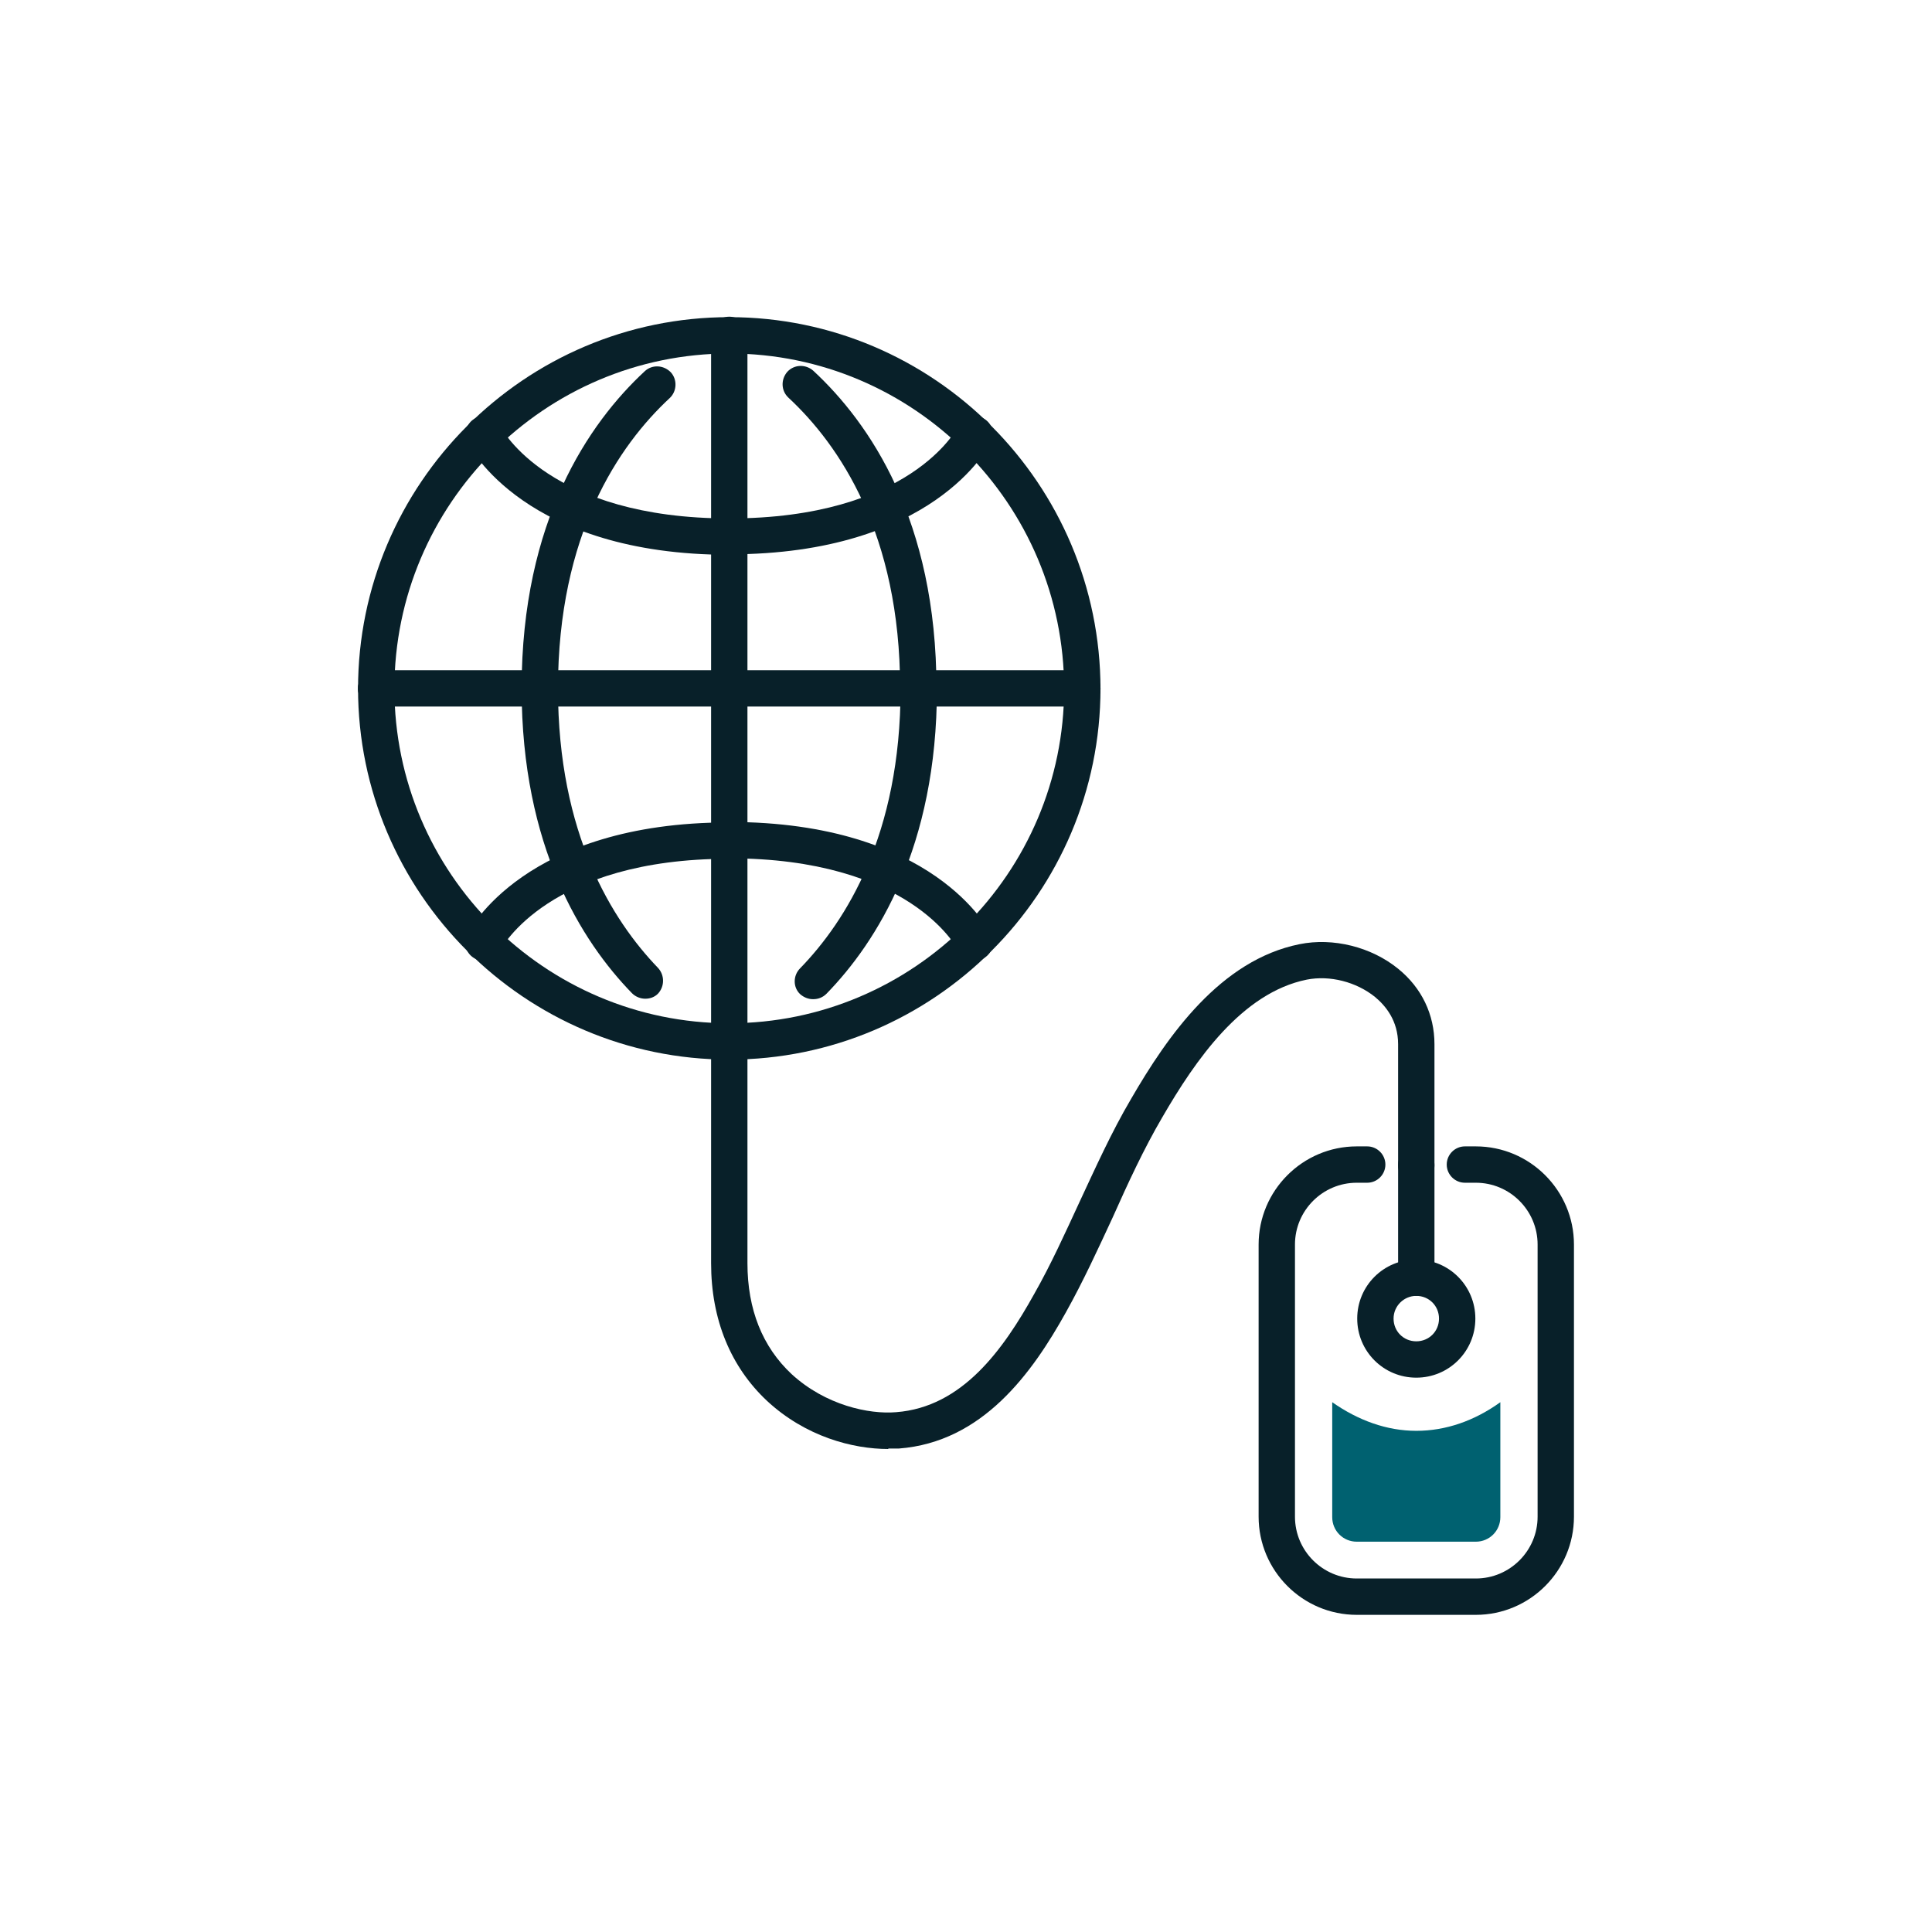
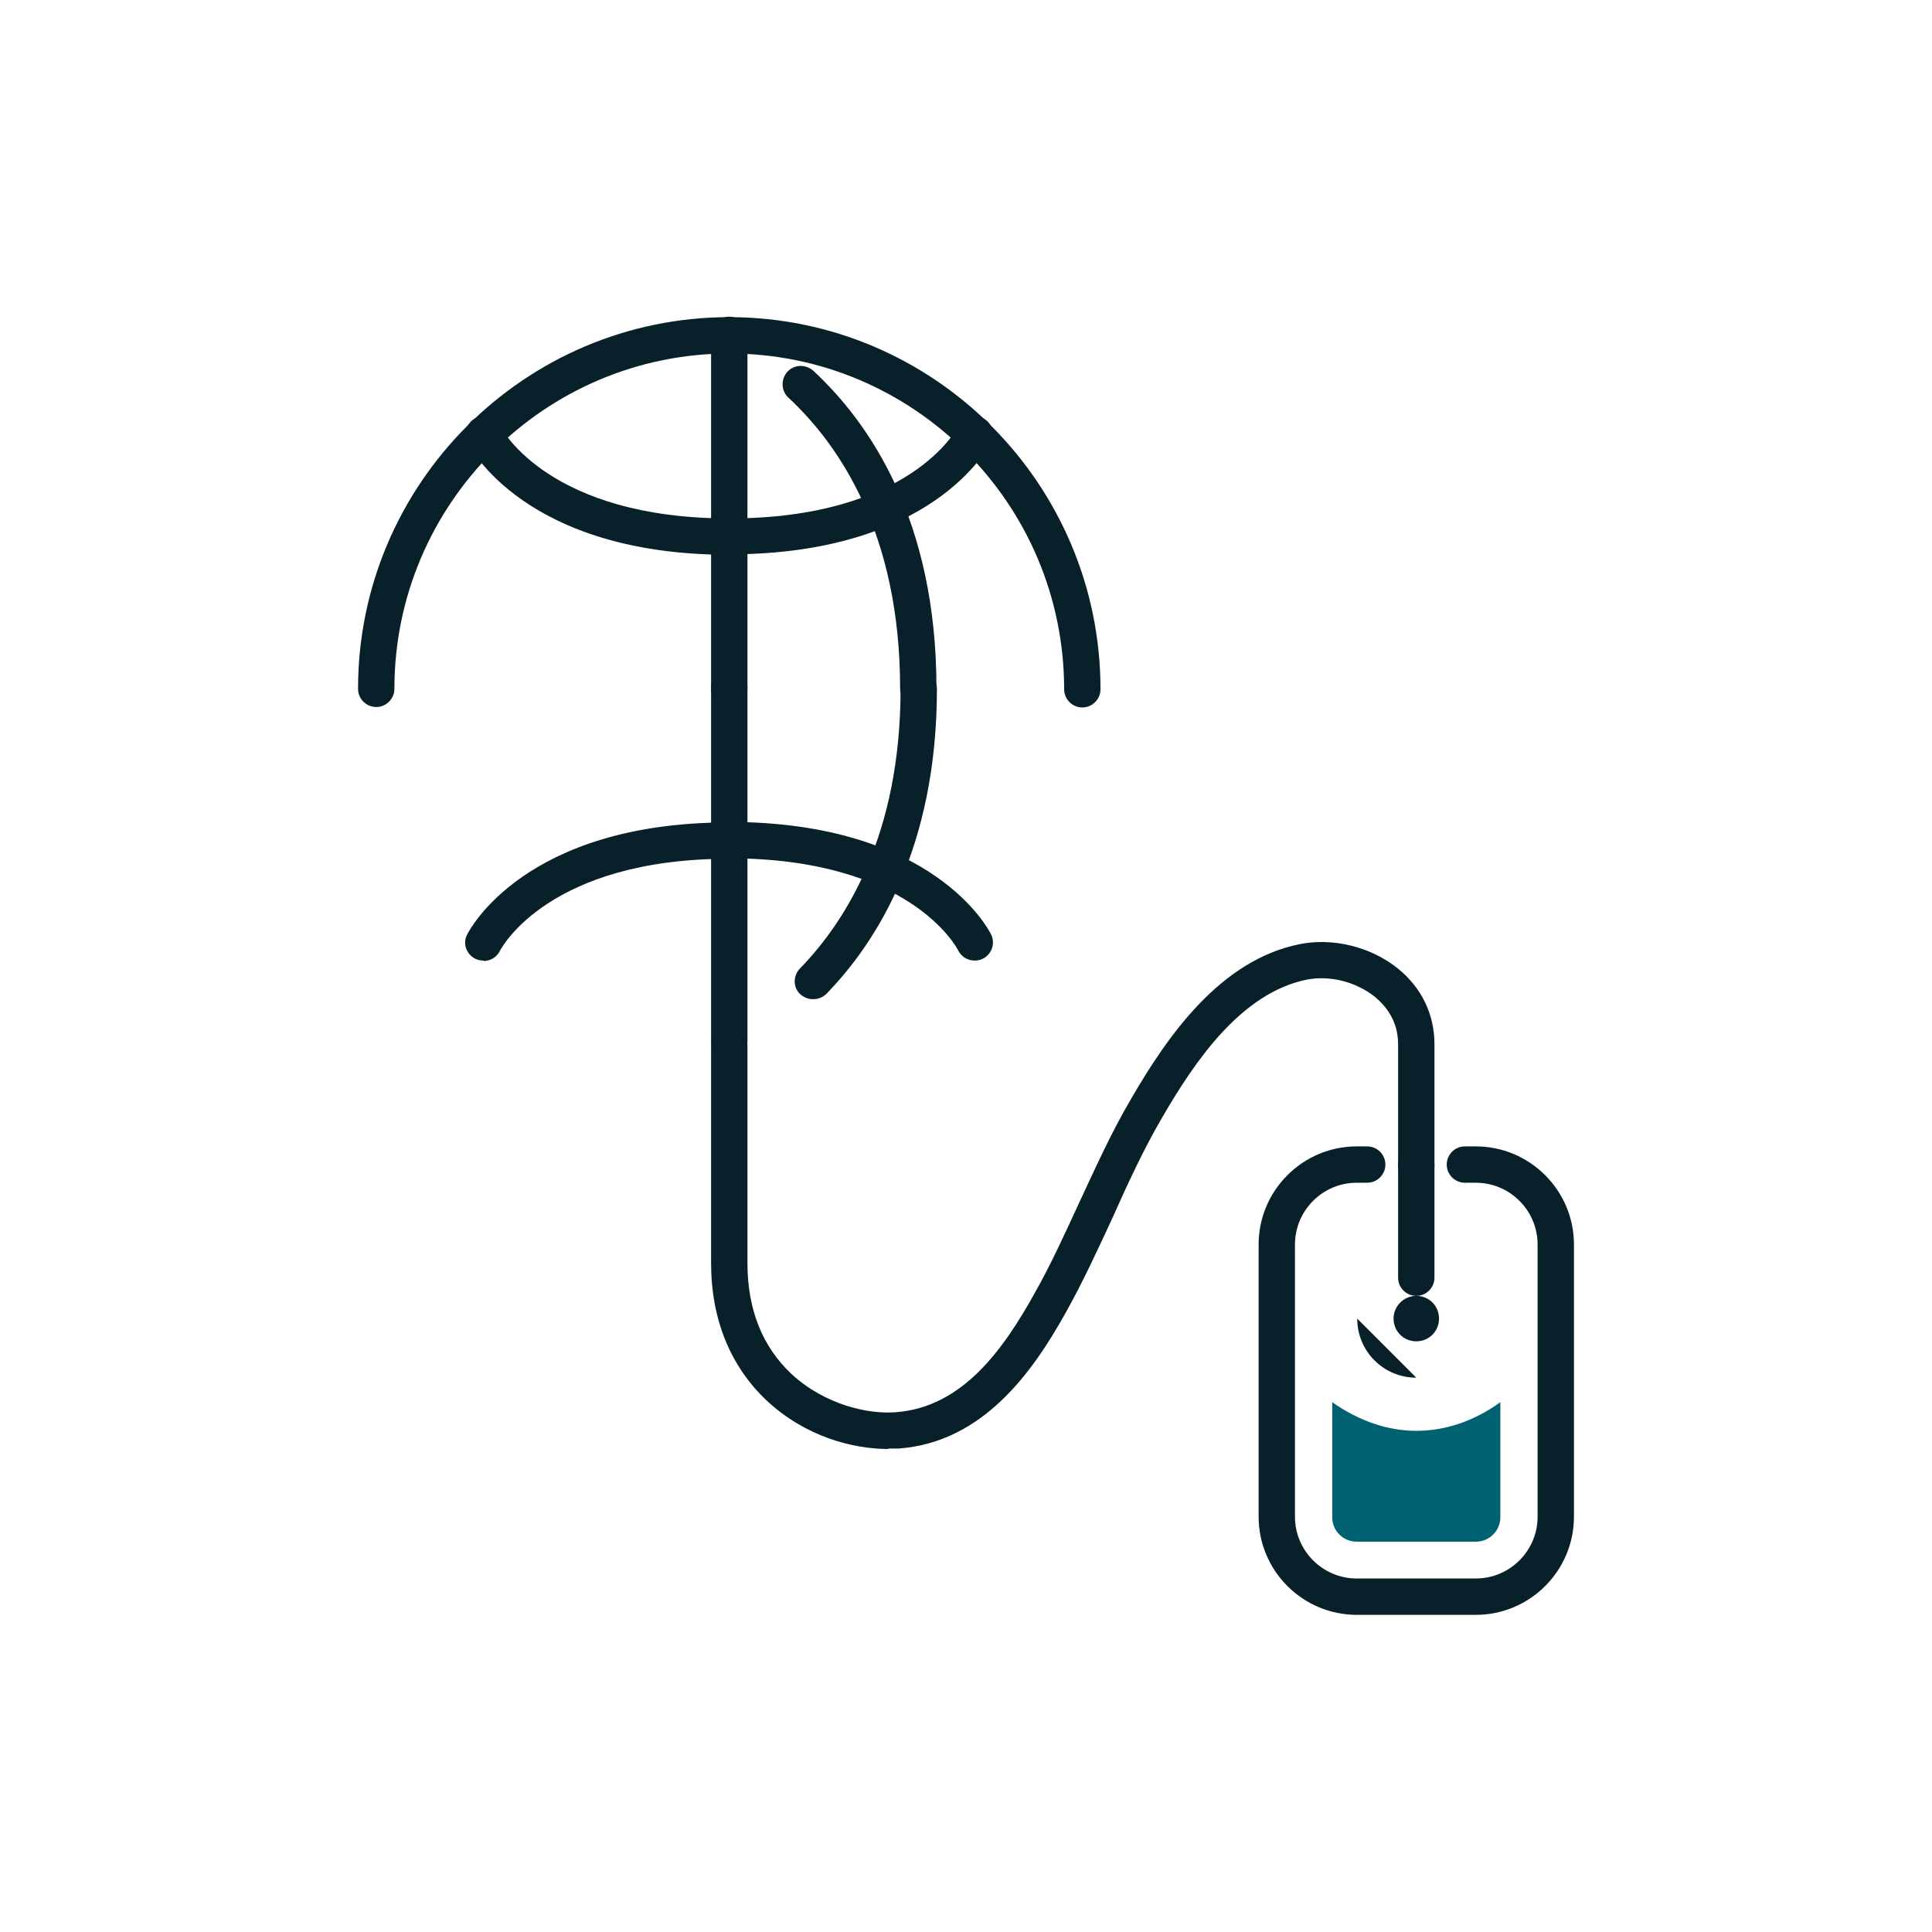
<svg xmlns="http://www.w3.org/2000/svg" id="Layer_1" viewBox="0 0 42.52 42.52">
  <defs>
    <style>.cls-1{fill:#082029;}.cls-2{fill:#006170;}</style>
  </defs>
  <path class="cls-1" d="m32.48,35.54h-2.62c-1.19,0-2.16-.97-2.16-2.16v-5.99c0-1.19.97-2.16,2.16-2.16h.23c.22,0,.4.18.4.4s-.18.4-.4.4h-.23c-.75,0-1.36.61-1.36,1.36v5.99c0,.75.61,1.36,1.36,1.36h2.62c.75,0,1.36-.61,1.36-1.36v-5.99c0-.75-.61-1.36-1.36-1.36h-.24c-.22,0-.4-.18-.4-.4s.18-.4.4-.4h.24c1.19,0,2.16.97,2.16,2.16v5.99c0,1.19-.97,2.16-2.16,2.16Z" />
-   <path class="cls-1" d="m31.17,30.32c-.72,0-1.3-.58-1.3-1.3s.58-1.3,1.3-1.3,1.3.58,1.3,1.3-.58,1.3-1.3,1.3Zm0-1.8c-.27,0-.5.22-.5.5s.22.5.5.5.5-.22.5-.5-.22-.5-.5-.5Z" />
+   <path class="cls-1" d="m31.17,30.32c-.72,0-1.3-.58-1.3-1.3Zm0-1.8c-.27,0-.5.22-.5.5s.22.5.5.5.5-.22.5-.5-.22-.5-.5-.5Z" />
  <path class="cls-1" d="m31.17,28.52c-.22,0-.4-.18-.4-.4v-2.48c0-.22.18-.4.4-.4s.4.18.4.4v2.48c0,.22-.18.4-.4.4Z" />
  <path class="cls-1" d="m19.55,31.89c-.78,0-1.82-.27-2.67-1.06-.8-.75-1.23-1.79-1.23-3.03v-4.79c0-.22.18-.4.4-.4s.4.18.4.4v4.79c0,1.02.33,1.84.97,2.44.75.69,1.71.89,2.3.84,1.46-.11,2.36-1.38,3.04-2.6.37-.65.69-1.36,1-2.03.35-.75.7-1.53,1.13-2.26.81-1.4,1.97-3.06,3.71-3.41.74-.15,1.58.06,2.17.54.52.42.8,1.01.8,1.66v2.67c0,.22-.18.4-.4.4s-.4-.18-.4-.4v-2.67c0-.52-.28-.85-.51-1.04-.41-.33-.99-.48-1.5-.38-1.43.29-2.45,1.77-3.18,3.03-.41.7-.76,1.46-1.09,2.2-.32.69-.65,1.41-1.03,2.09-.74,1.33-1.83,2.86-3.68,3-.07,0-.15,0-.23,0Z" />
-   <path class="cls-1" d="m23.82,15.55h-15.54c-.22,0-.4-.18-.4-.4s.18-.4.4-.4h15.54c.22,0,.4.18.4.4s-.18.4-.4.4Z" />
  <path class="cls-1" d="m16.05,15.55c-.22,0-.4-.18-.4-.4v-7.78c0-.22.18-.4.4-.4s.4.18.4.4v7.78c0,.22-.18.4-.4.4Z" />
  <path class="cls-1" d="m23.82,15.57c-.22,0-.4-.18-.4-.4,0-4.08-3.31-7.39-7.37-7.39s-7.37,3.31-7.37,7.38c0,.22-.18.4-.4.4s-.4-.18-.4-.4c0-4.51,3.67-8.18,8.17-8.18s8.17,3.67,8.17,8.19c0,.22-.18.4-.4.4Z" />
-   <path class="cls-1" d="m11.88,15.55c-.22,0-.4-.18-.4-.4,0-3.69,1.48-5.84,2.71-6.98.16-.15.41-.14.57.02.15.16.14.42-.02.57-1.12,1.04-2.46,3-2.46,6.4,0,.22-.18.4-.4.4Z" />
  <path class="cls-1" d="m20.21,15.55c-.22,0-.4-.18-.4-.4,0-3.4-1.34-5.36-2.46-6.4-.16-.15-.17-.4-.02-.57.15-.16.4-.17.57-.02,1.24,1.15,2.71,3.29,2.71,6.99,0,.22-.18.4-.4.4Z" />
  <path class="cls-1" d="m16.05,12.21c-4.49,0-5.71-2.37-5.76-2.47-.1-.2-.02-.44.18-.54.2-.1.44-.02.54.18.04.08,1.09,2.03,5.04,2.03.22,0,.4.18.4.4s-.18.4-.4.4Z" />
  <path class="cls-1" d="m16.05,12.21c-.22,0-.4-.18-.4-.4s.18-.4.4-.4c3.96,0,5-1.95,5.04-2.03.1-.19.34-.28.54-.18.2.1.28.34.18.53-.05.1-1.27,2.47-5.76,2.47Z" />
  <path class="cls-1" d="m16.05,23.32c-.22,0-.4-.18-.4-.4v-7.78c0-.22.18-.4.4-.4s.4.18.4.4v7.78c0,.22-.18.4-.4.4Z" />
-   <path class="cls-1" d="m16.05,23.32c-4.5,0-8.17-3.67-8.17-8.17,0-.22.18-.4.4-.4s.4.18.4.4c0,4.06,3.31,7.37,7.37,7.37s7.37-3.31,7.37-7.37c0-.22.18-.4.4-.4s.4.18.4.4c0,4.51-3.67,8.17-8.17,8.17Z" />
  <path class="cls-1" d="m17.89,21.99c-.1,0-.2-.04-.28-.11-.16-.15-.16-.41,0-.57,1.01-1.04,2.21-2.94,2.21-6.15,0-.22.18-.4.4-.4s.4.18.4.4c0,3.48-1.32,5.57-2.43,6.71-.08.08-.18.12-.29.12Z" />
-   <path class="cls-1" d="m14.2,21.98c-.1,0-.21-.04-.29-.12-1.11-1.14-2.43-3.23-2.43-6.71,0-.22.18-.4.4-.4s.4.18.4.4c0,3.21,1.2,5.11,2.2,6.15.15.16.15.41,0,.57-.08.08-.18.11-.28.11Z" />
  <path class="cls-1" d="m21.45,21.14c-.15,0-.29-.08-.36-.22-.05-.1-1.1-2.03-5.04-2.03-.22,0-.4-.18-.4-.4s.18-.4.4-.4c4.49,0,5.71,2.37,5.76,2.47.1.2.02.44-.18.54-.06.03-.12.04-.18.04Z" />
  <path class="cls-1" d="m10.64,21.14c-.06,0-.12-.01-.18-.04-.2-.1-.28-.34-.18-.53.05-.1,1.27-2.47,5.76-2.47.22,0,.4.18.4.4s-.18.4-.4.4c-3.95,0-5,1.95-5.04,2.03-.07.14-.21.22-.36.22Z" />
  <path class="cls-2" d="m29.32,30.86v2.53c0,.3.24.54.54.54h2.62c.3,0,.54-.24.54-.54v-2.53c-.57.41-1.2.63-1.85.63s-1.28-.23-1.85-.63Z" />
</svg>